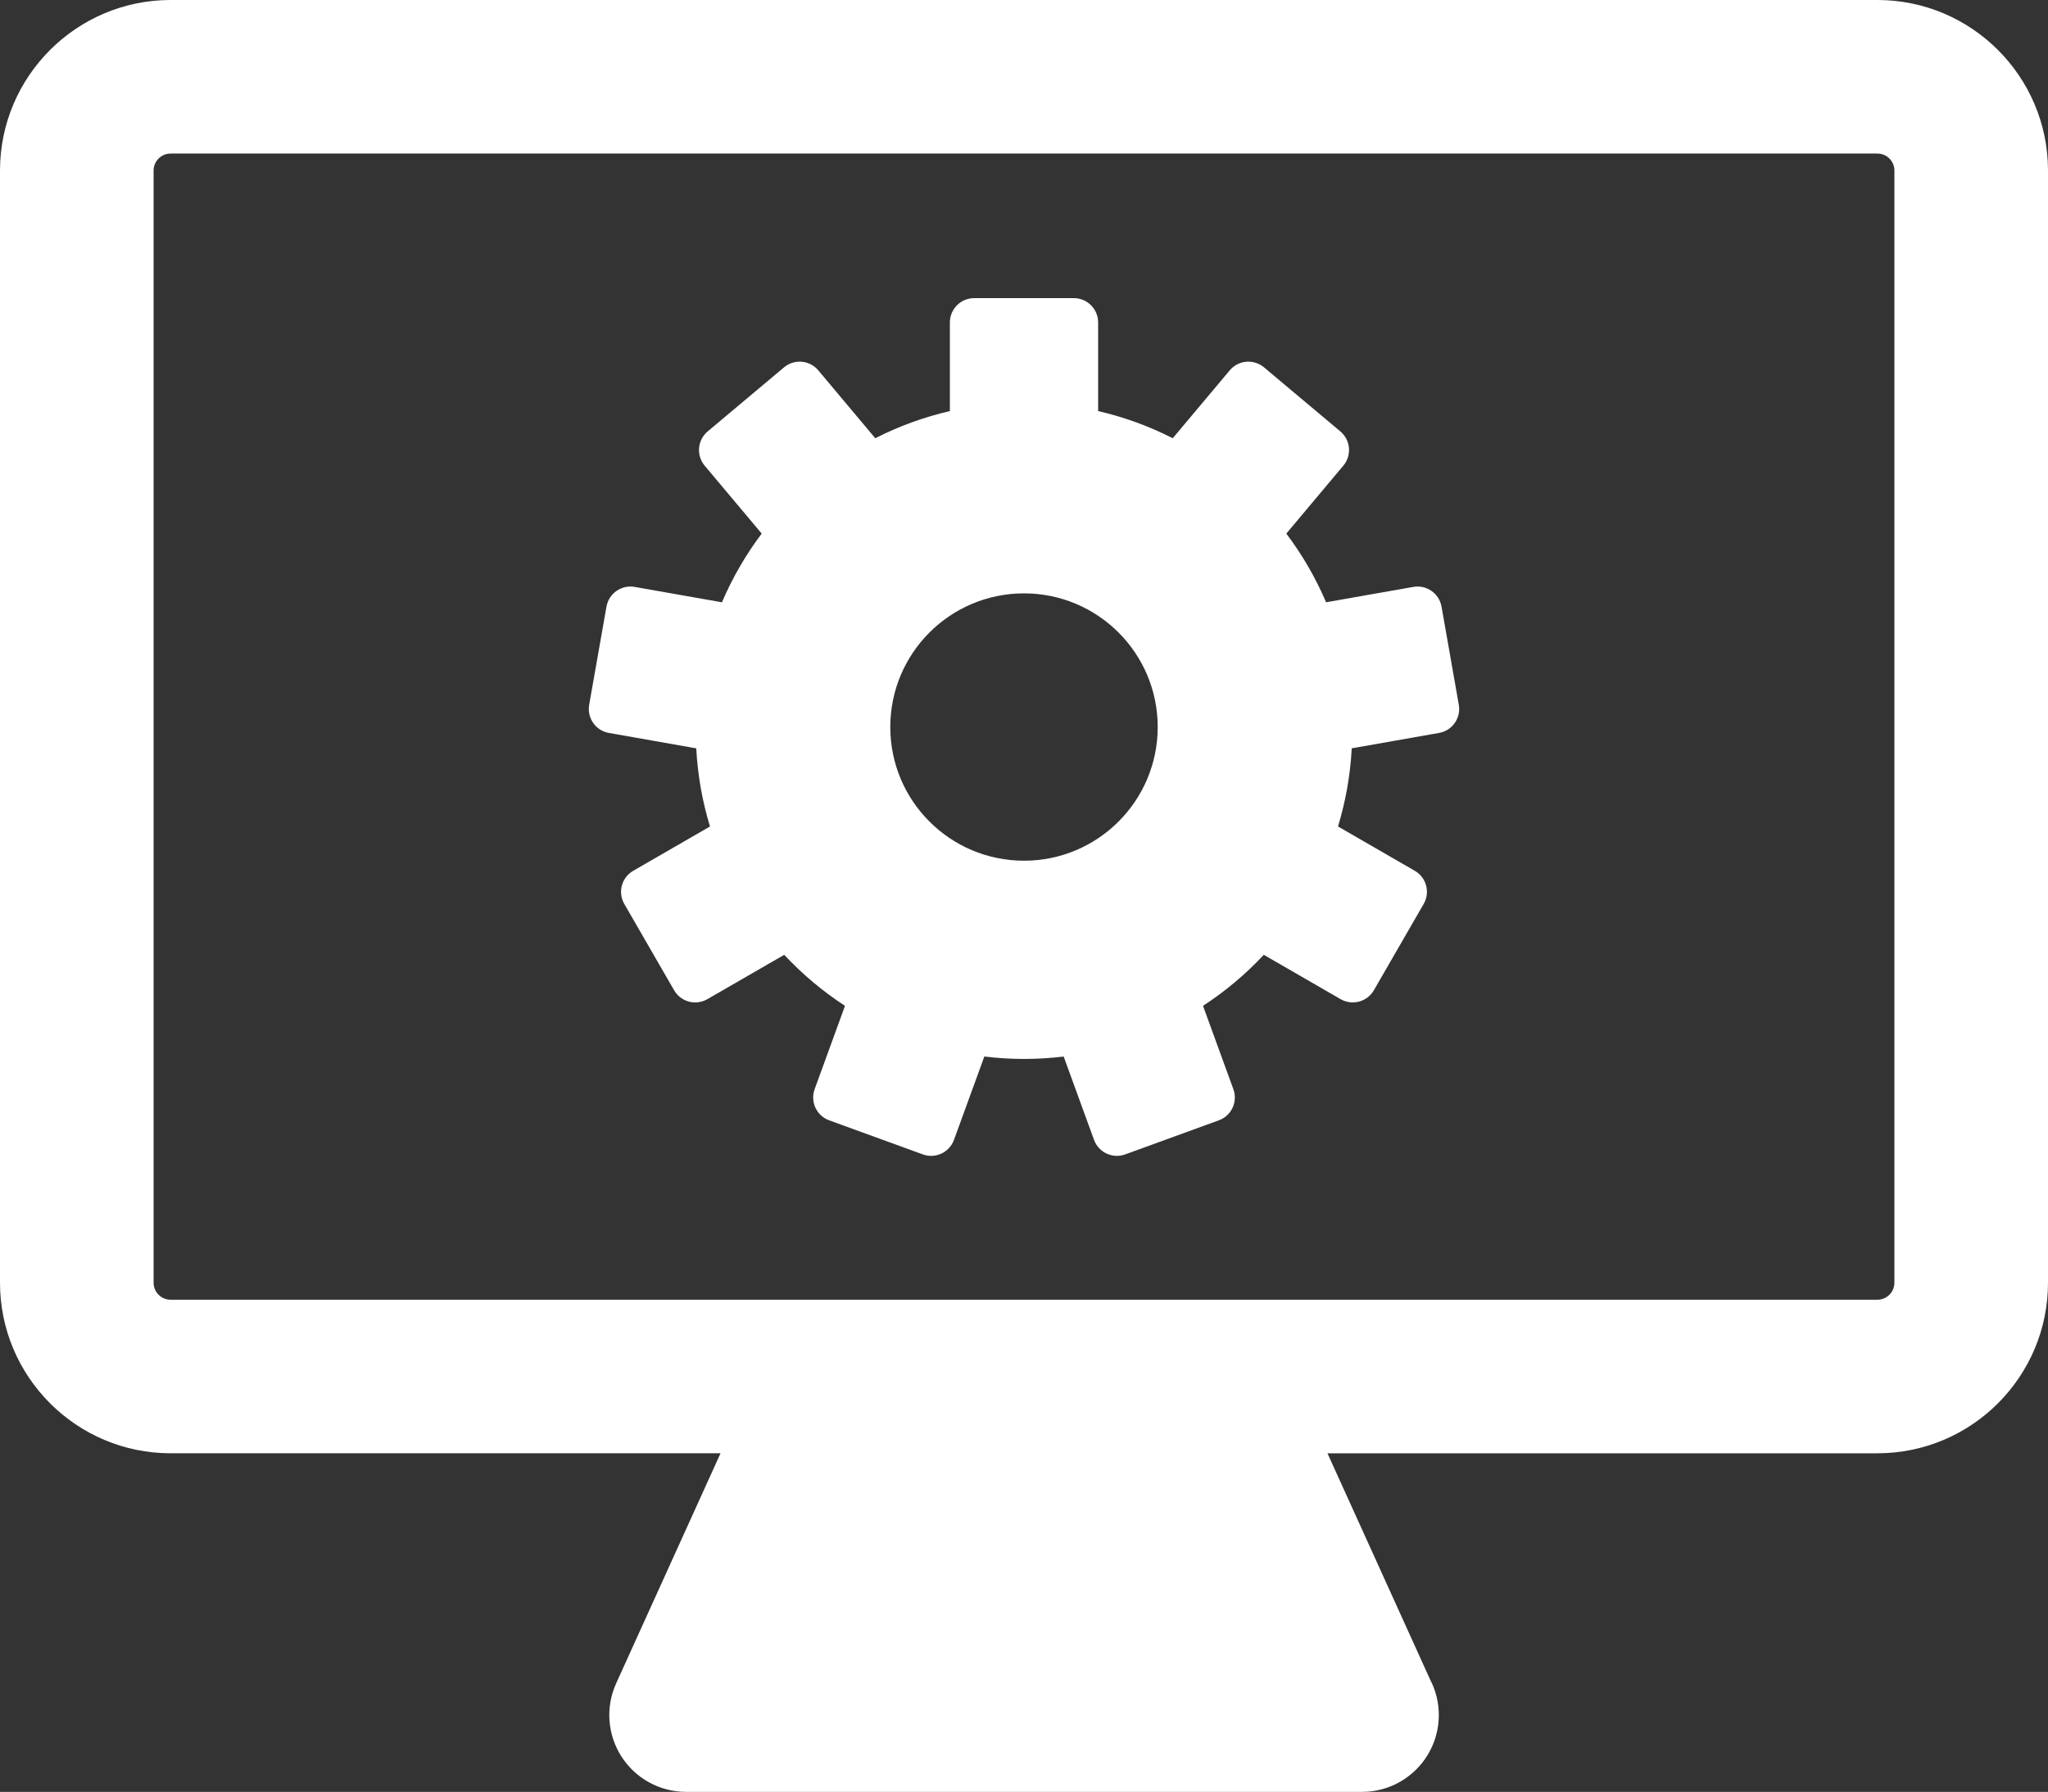
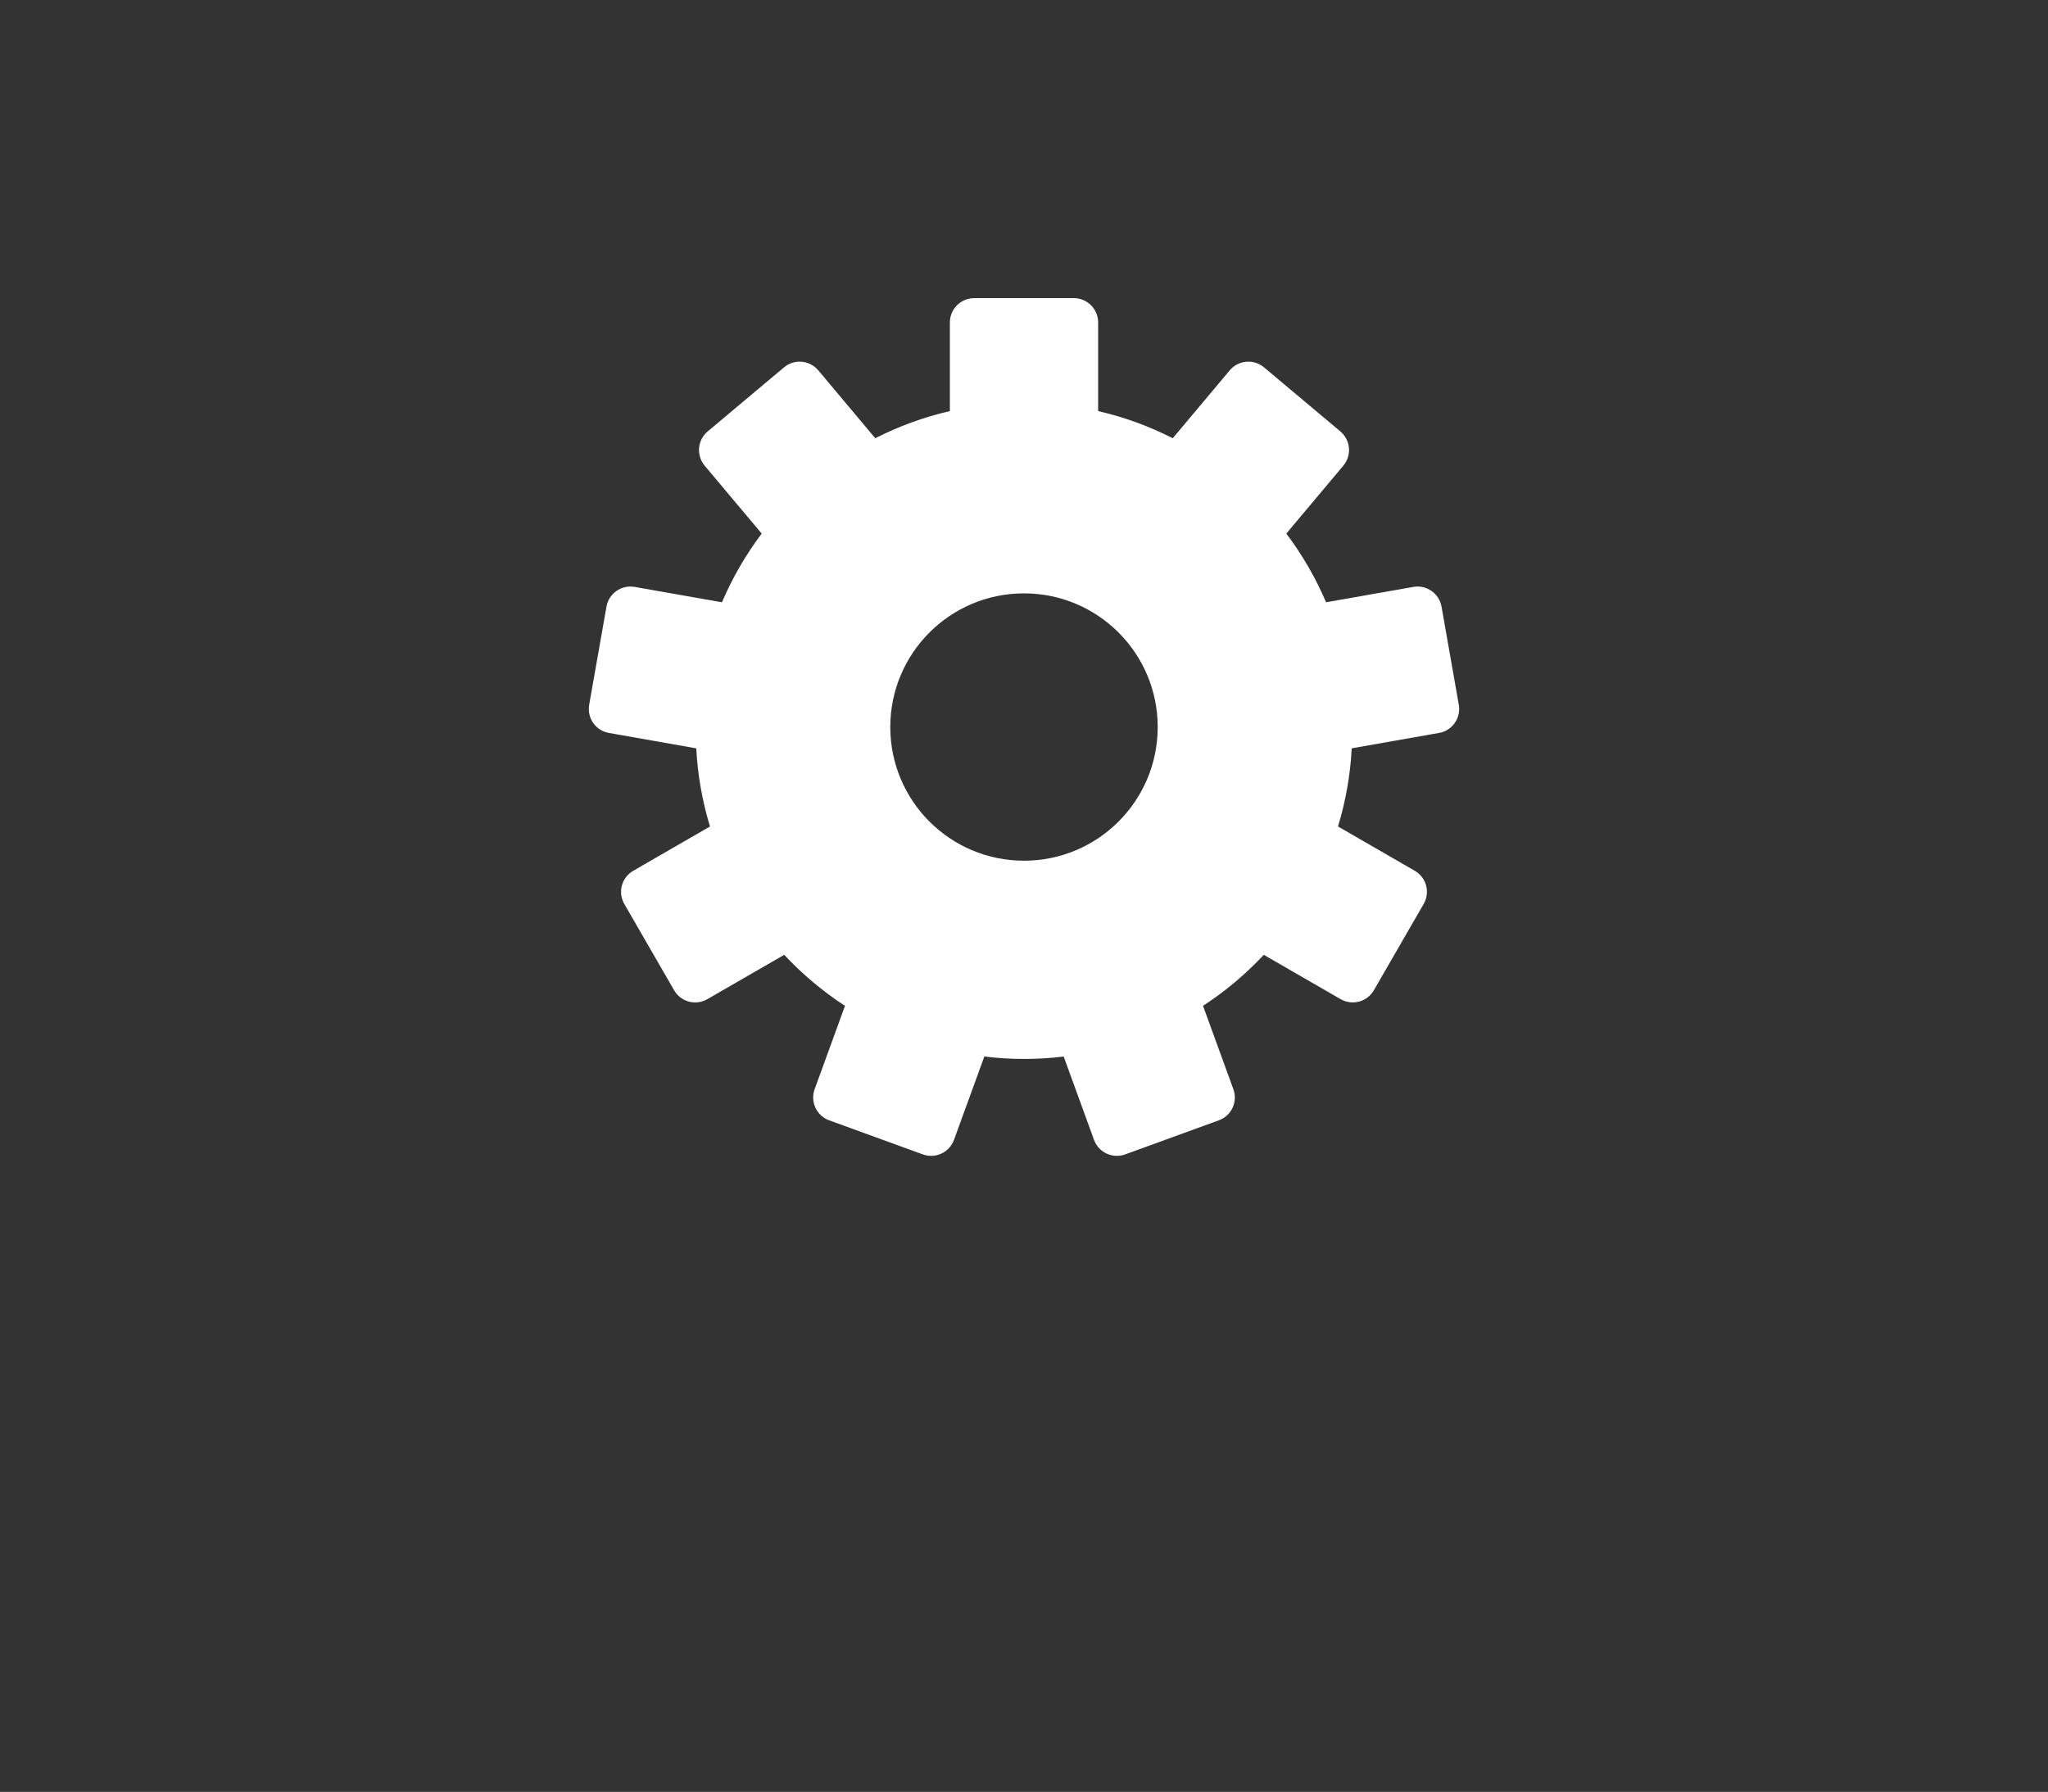
<svg xmlns="http://www.w3.org/2000/svg" version="1.1" id="Capa_1" x="0px" y="0px" width="116.496px" height="101.951px" viewBox="0 0 116.496 101.951" enable-background="new 0 0 116.496 101.951" xml:space="preserve">
  <rect x="0" y="0" width="116.496" height="101.951" fill="#333333" stroke="none" />
  <g>
    <g>
      <g>
        <path fill="#FFFFFF" d="M81.998,34.514c-0.133-0.751-0.85-1.253-1.602-1.122l-4.965,0.875c-0.597-1.398-1.358-2.709-2.262-3.908     l3.244-3.865c0.235-0.281,0.35-0.644,0.319-1.01c-0.033-0.366-0.208-0.703-0.49-0.939l-4.343-3.645     c-0.281-0.236-0.645-0.35-1.01-0.318c-0.365,0.032-0.703,0.208-0.938,0.489l-3.242,3.863c-1.33-0.678-2.752-1.201-4.244-1.545     v-5.042c0-0.764-0.619-1.384-1.382-1.384h-5.669c-0.764,0-1.383,0.62-1.383,1.384v5.042c-1.492,0.344-2.914,0.868-4.244,1.545     l-3.241-3.863c-0.492-0.585-1.364-0.662-1.949-0.17l-4.343,3.645c-0.282,0.236-0.457,0.573-0.489,0.939     c-0.031,0.366,0.083,0.729,0.318,1.01l3.244,3.865c-0.904,1.199-1.665,2.51-2.261,3.908l-4.966-0.875     c-0.751-0.132-1.47,0.37-1.603,1.122l-0.984,5.584c-0.063,0.361,0.019,0.733,0.229,1.034s0.531,0.505,0.893,0.568l4.969,0.877     c0.081,1.539,0.349,3.028,0.781,4.446l-4.367,2.521c-0.318,0.184-0.549,0.485-0.645,0.839c-0.095,0.355-0.044,0.732,0.139,1.05     l2.834,4.91c0.183,0.318,0.485,0.549,0.84,0.644c0.118,0.032,0.238,0.047,0.358,0.047c0.24,0,0.479-0.063,0.691-0.186     l4.372-2.523c1.029,1.1,2.189,2.076,3.457,2.903l-1.726,4.741c-0.125,0.344-0.109,0.725,0.046,1.057     c0.155,0.333,0.436,0.589,0.78,0.715l5.328,1.939c0.153,0.055,0.313,0.083,0.473,0.083c0.2,0,0.4-0.043,0.584-0.129     c0.332-0.155,0.589-0.436,0.715-0.781l1.726-4.741c0.74,0.089,1.493,0.137,2.257,0.137c0.764,0,1.517-0.047,2.257-0.137     l1.726,4.741c0.125,0.345,0.382,0.625,0.715,0.781c0.186,0.086,0.384,0.129,0.584,0.129c0.16,0,0.321-0.028,0.473-0.083     l5.328-1.939c0.345-0.126,0.625-0.382,0.781-0.715c0.155-0.332,0.171-0.712,0.045-1.057l-1.726-4.741     c1.268-0.827,2.427-1.802,3.457-2.903l4.371,2.523c0.212,0.123,0.451,0.185,0.691,0.185c0.12,0,0.24-0.015,0.358-0.047     c0.354-0.095,0.656-0.326,0.84-0.644l2.834-4.91c0.184-0.317,0.233-0.695,0.139-1.05c-0.095-0.354-0.327-0.656-0.645-0.839     l-4.367-2.521c0.431-1.418,0.7-2.907,0.781-4.446L81.86,41.7c0.361-0.063,0.682-0.268,0.892-0.568     c0.212-0.301,0.293-0.673,0.229-1.034L81.998,34.514z M58.248,48.971c-4.201,0-7.606-3.405-7.606-7.605     c0-4.201,3.405-7.606,7.606-7.606c4.201,0,7.606,3.405,7.606,7.606C65.854,45.565,62.449,48.971,58.248,48.971z" />
-         <path fill="#FFFFFF" d="M106.793,0H9.703C4.353,0,0,4.353,0,9.703v63.278c0,5.351,4.353,9.704,9.703,9.704h31.283l-5.938,13.092     c-0.613,1.353-0.497,2.923,0.307,4.171c0.804,1.248,2.187,2.002,3.672,2.002h38.442c0,0,0.004,0,0.006,0     c2.413,0,4.368-1.956,4.368-4.369c0-0.726-0.176-1.412-0.491-2.014L75.51,82.686h31.283c5.35,0,9.703-4.353,9.703-9.704V9.703     C116.497,4.353,112.144,0,106.793,0z M107.759,72.982c0,0.533-0.434,0.966-0.966,0.966H9.703c-0.532,0-0.966-0.433-0.966-0.966     V9.703c0-0.533,0.434-0.966,0.966-0.966h97.09c0.533,0,0.966,0.433,0.966,0.966V72.982L107.759,72.982z" />
      </g>
    </g>
  </g>
</svg>